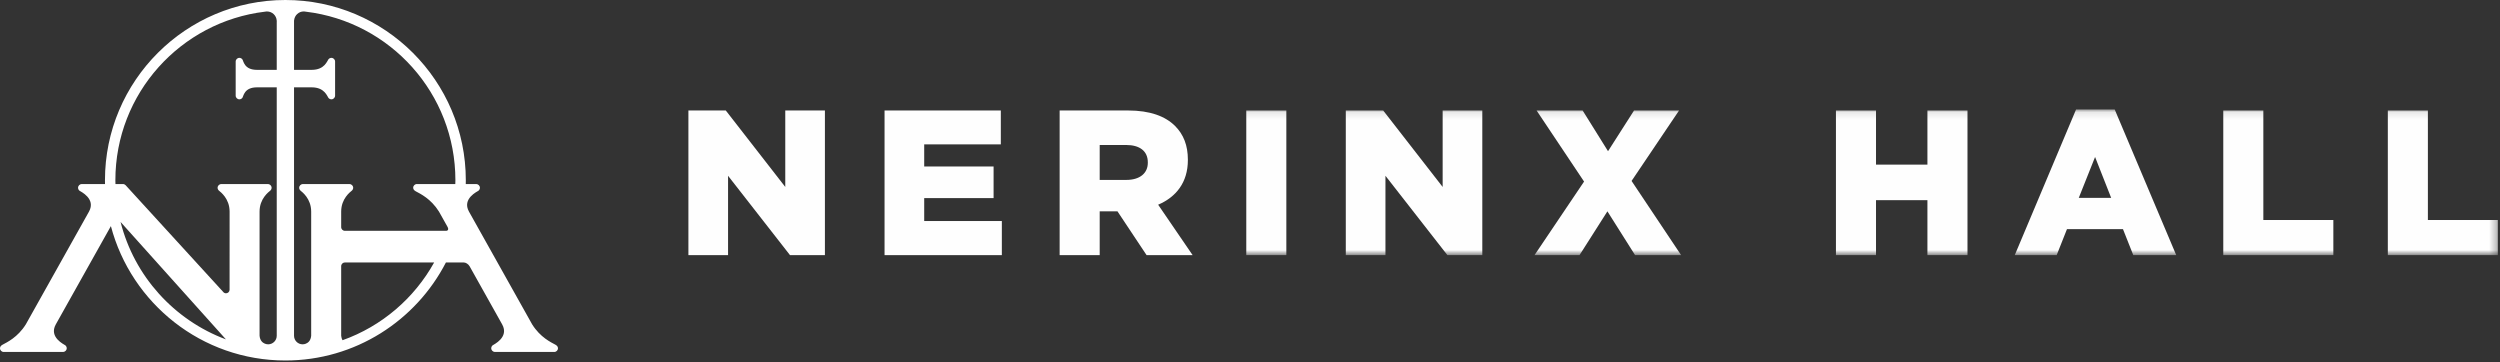
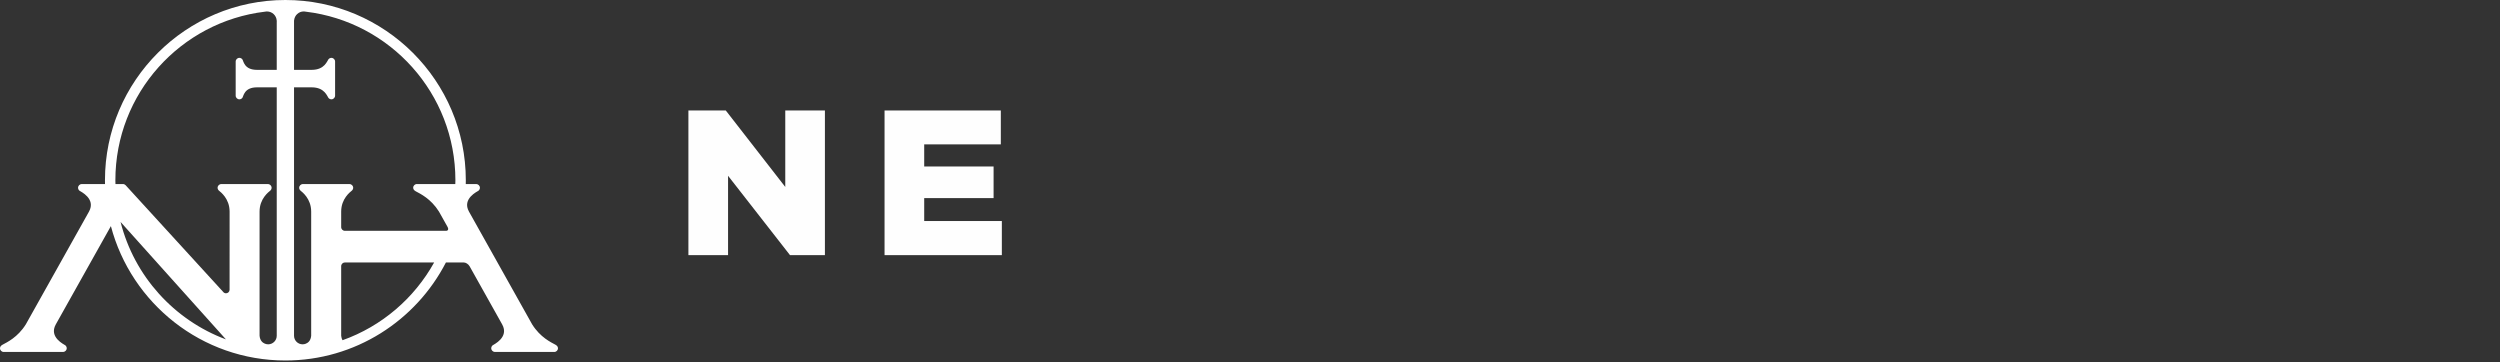
<svg xmlns="http://www.w3.org/2000/svg" xmlns:xlink="http://www.w3.org/1999/xlink" width="345px" height="50px" viewBox="0 0 345 50" version="1.1">
  <rect x="0" y="0" width="345" height="50" fill="#333333" stroke="none" />
  <title>Logo</title>
  <desc>Created with Sketch.</desc>
  <defs>
-     <polygon id="path-1" points="0 20.209 249.71 20.209 249.71 0.103 0 0.103" />
-   </defs>
+     </defs>
  <g id="Symbols" stroke="none" stroke-width="1" fill="none" fill-rule="evenodd">
    <g id="Header" transform="translate(-50, -75)">
      <g id="Logo">
        <g transform="translate(50, 75)">
          <g id="Name" transform="translate(95, 15)">
            <polygon id="Fill-1" fill="#FEFEFE" points="13.367 0.246 13.367 10.798 5.158 0.246 0 0.246 0 20.209 5.472 20.209 5.472 9.258 14.021 20.209 18.838 20.209 18.838 0.246" />
            <polygon id="Fill-2" fill="#FEFEFE" points="27.068 0.246 27.068 20.209 43.254 20.209 43.254 15.502 32.54 15.502 32.54 12.338 42.115 12.338 42.115 7.975 32.54 7.975 32.54 4.923 43.113 4.923 43.113 0.246" />
-             <path d="M60.434,9.828 C62.288,9.828 63.399,8.915 63.399,7.461 L63.399,7.404 C63.399,5.807 62.23,5.008 60.406,5.008 L56.758,5.008 L56.758,9.828 L60.434,9.828 Z M51.23,0.246 L60.663,0.246 C63.712,0.246 65.82,1.044 67.16,2.385 C68.329,3.554 68.927,5.065 68.927,7.033 L68.927,7.09 C68.927,10.17 67.303,12.195 64.824,13.25 L69.583,20.209 L63.228,20.209 L59.21,14.164 L56.758,14.164 L56.758,20.209 L51.23,20.209 L51.23,0.246 Z" id="Fill-3" fill="#FEFEFE" />
            <mask id="mask-2" fill="white">
              <use xlink:href="#path-1" />
            </mask>
            <g id="Clip-6" />
-             <polygon id="Fill-5" fill="#FEFEFE" mask="url(#mask-2)" points="76.987 20.209 82.515 20.209 82.515 0.246 76.987 0.246" />
-             <polygon id="Fill-7" fill="#FEFEFE" mask="url(#mask-2)" points="90.72 0.246 95.878 0.246 104.086 10.798 104.086 0.246 109.558 0.246 109.558 20.209 104.742 20.209 96.192 9.258 96.192 20.209 90.72 20.209" />
-             <polygon id="Fill-8" fill="#FEFEFE" mask="url(#mask-2)" points="136.711 0.246 130.157 9.971 136.996 20.209 130.641 20.209 126.822 14.164 122.974 20.209 116.762 20.209 123.601 10.056 117.047 0.246 123.403 0.246 126.907 5.865 130.498 0.246" />
            <polygon id="Fill-9" fill="#FEFEFE" mask="url(#mask-2)" points="158.36 0.246 163.889 0.246 163.889 7.718 170.985 7.718 170.985 0.246 176.513 0.246 176.513 20.209 170.985 20.209 170.985 12.623 163.889 12.623 163.889 20.209 158.36 20.209" />
            <path d="M196.343,12.309 L194.12,6.662 L191.869,12.309 L196.343,12.309 Z M191.499,0.103 L196.827,0.103 L205.321,20.209 L199.393,20.209 L197.968,16.616 L190.244,16.616 L188.82,20.209 L183.035,20.209 L191.499,0.103 Z" id="Fill-10" fill="#FEFEFE" mask="url(#mask-2)" />
            <polygon id="Fill-11" fill="#FEFEFE" mask="url(#mask-2)" points="211.813 0.246 217.341 0.246 217.341 15.361 227.002 15.361 227.002 20.209 211.813 20.209" />
            <polygon id="Fill-12" fill="#FEFEFE" mask="url(#mask-2)" points="234.52 0.246 240.048 0.246 240.048 15.361 249.71 15.361 249.71 20.209 234.52 20.209" />
          </g>
          <g id="Icon" fill="#FFFFFF">
            <path d="M62.831,25.4 L57.534,25.397 C57.25,25.397 57.019,25.627 57.019,25.911 C57.019,26.136 57.179,26.294 57.366,26.396 C57.966,26.724 59.455,27.404 60.578,29.2 L61.779,31.343 L61.778,31.343 C61.85,31.471 61.865,31.587 61.837,31.677 C61.834,31.687 61.832,31.696 61.829,31.706 C61.788,31.797 61.692,31.854 61.551,31.854 L47.595,31.854 C47.312,31.854 47.083,31.625 47.083,31.343 L47.083,29.2 C47.083,27.403 48.34,26.491 48.544,26.316 C48.659,26.217 48.74,26.077 48.74,25.914 C48.74,25.631 48.51,25.402 48.228,25.402 L41.798,25.402 C41.515,25.402 41.286,25.631 41.286,25.914 C41.286,26.077 41.367,26.217 41.482,26.316 C41.686,26.491 42.943,27.403 42.943,29.2 L42.943,46.334 C42.878,47.002 42.544,47.286 42.209,47.429 L42.209,47.427 C42.07,47.484 41.919,47.517 41.76,47.517 C41.106,47.517 40.576,46.987 40.576,46.334 L40.576,12.053 L43.016,12.053 C44.815,12.053 45.153,13.308 45.328,13.512 C45.427,13.627 45.567,13.708 45.731,13.708 C46.014,13.708 46.243,13.479 46.243,13.196 L46.243,8.496 C46.243,8.213 46.014,7.984 45.731,7.984 C45.567,7.984 45.427,8.065 45.328,8.18 C45.153,8.384 44.815,9.64 43.016,9.64 L40.576,9.64 L40.576,2.945 C40.576,2.939 40.574,2.933 40.574,2.927 C40.574,2.921 40.576,2.915 40.576,2.909 L40.576,2.85 C40.579,2.829 40.585,2.811 40.588,2.791 C40.657,2.111 41.226,1.578 41.926,1.578 C41.93,1.578 41.935,1.579 41.94,1.579 C41.941,1.579 41.943,1.578 41.945,1.578 C41.965,1.58 41.986,1.584 42.007,1.586 C42.083,1.591 42.159,1.599 42.232,1.616 C53.844,3.021 62.845,12.894 62.845,24.874 C62.845,25.05 62.835,25.225 62.831,25.4 M47.268,46.951 C47.176,46.793 47.108,46.595 47.083,46.334 L47.083,36.731 C47.083,36.448 47.312,36.22 47.595,36.22 L59.913,36.22 C57.165,41.172 52.675,45.024 47.268,46.951 M38.19,2.994 L38.19,9.64 L35.463,9.64 C33.664,9.64 33.613,8.384 33.438,8.18 C33.339,8.065 33.199,7.984 33.035,7.984 C32.753,7.984 32.523,8.213 32.523,8.496 L32.523,13.196 C32.523,13.479 32.753,13.708 33.035,13.708 C33.199,13.708 33.339,13.627 33.438,13.512 C33.613,13.308 33.664,12.053 35.463,12.053 L38.19,12.053 L38.19,46.334 C38.19,46.987 37.66,47.517 37.007,47.517 C36.848,47.517 36.696,47.484 36.558,47.427 C36.558,47.428 36.558,47.429 36.558,47.43 C36.221,47.287 35.885,47.005 35.82,46.334 L35.82,29.2 C35.82,27.403 37.082,26.491 37.286,26.316 C37.401,26.217 37.482,26.077 37.482,25.914 C37.482,25.631 37.252,25.402 36.97,25.402 L30.54,25.402 C30.257,25.402 30.028,25.631 30.028,25.914 C30.028,26.077 30.109,26.217 30.224,26.316 C30.428,26.491 31.685,27.403 31.685,29.2 L31.682,40.014 C31.664,40.27 31.452,40.474 31.19,40.474 C31.041,40.474 30.908,40.409 30.818,40.306 L30.82,40.304 L17.325,25.548 C17.232,25.455 17.103,25.397 16.961,25.397 L15.935,25.398 C15.931,25.223 15.922,25.049 15.922,24.874 C15.922,12.882 24.939,3.002 36.568,1.611 C36.579,1.609 36.592,1.609 36.604,1.606 C36.677,1.598 36.749,1.585 36.822,1.578 C36.827,1.579 36.834,1.581 36.84,1.583 C36.842,1.583 36.843,1.582 36.845,1.582 C37.559,1.582 38.136,2.136 38.187,2.835 C38.188,2.84 38.189,2.845 38.19,2.85 L38.19,2.87 C38.191,2.891 38.196,2.911 38.196,2.932 C38.196,2.953 38.191,2.973 38.19,2.994 M16.637,30.628 L31.18,46.836 C24.028,44.168 18.529,38.116 16.637,30.628 M76.654,47.572 C76.053,47.245 74.565,46.564 73.441,44.769 L64.718,29.2 C63.719,27.403 65.917,26.415 66.033,26.316 C66.148,26.217 66.228,26.077 66.228,25.914 C66.228,25.631 65.999,25.402 65.716,25.402 L64.275,25.401 C64.279,25.226 64.282,25.05 64.282,24.874 C64.282,11.158 53.112,0 39.383,0 C25.654,0 14.485,11.158 14.485,24.874 C14.485,25.049 14.488,25.224 14.491,25.399 L11.284,25.402 C11.001,25.402 10.772,25.631 10.772,25.914 C10.772,26.077 10.852,26.217 10.967,26.316 C11.082,26.415 13.281,27.403 12.282,29.2 L3.559,44.769 C2.435,46.564 0.947,47.245 0.346,47.572 C0.159,47.674 0,47.833 0,48.058 C0,48.342 0.23,48.571 0.514,48.571 L8.697,48.567 C8.98,48.567 9.209,48.338 9.209,48.055 C9.209,47.892 9.128,47.752 9.013,47.653 C8.898,47.554 6.699,46.565 7.699,44.769 L15.303,31.203 C18.112,41.863 27.843,49.748 39.383,49.748 C49.024,49.748 57.402,44.245 61.537,36.22 L63.999,36.22 C64.281,36.22 64.638,36.449 64.796,36.731 L64.798,36.731 L69.301,44.769 C70.301,46.565 68.102,47.554 67.987,47.653 C67.872,47.752 67.791,47.892 67.791,48.055 C67.791,48.338 68.02,48.567 68.303,48.567 L76.486,48.571 C76.77,48.571 77,48.342 77,48.058 C77,47.833 76.841,47.674 76.654,47.572" id="Fill-1" />
          </g>
        </g>
      </g>
    </g>
  </g>
</svg>